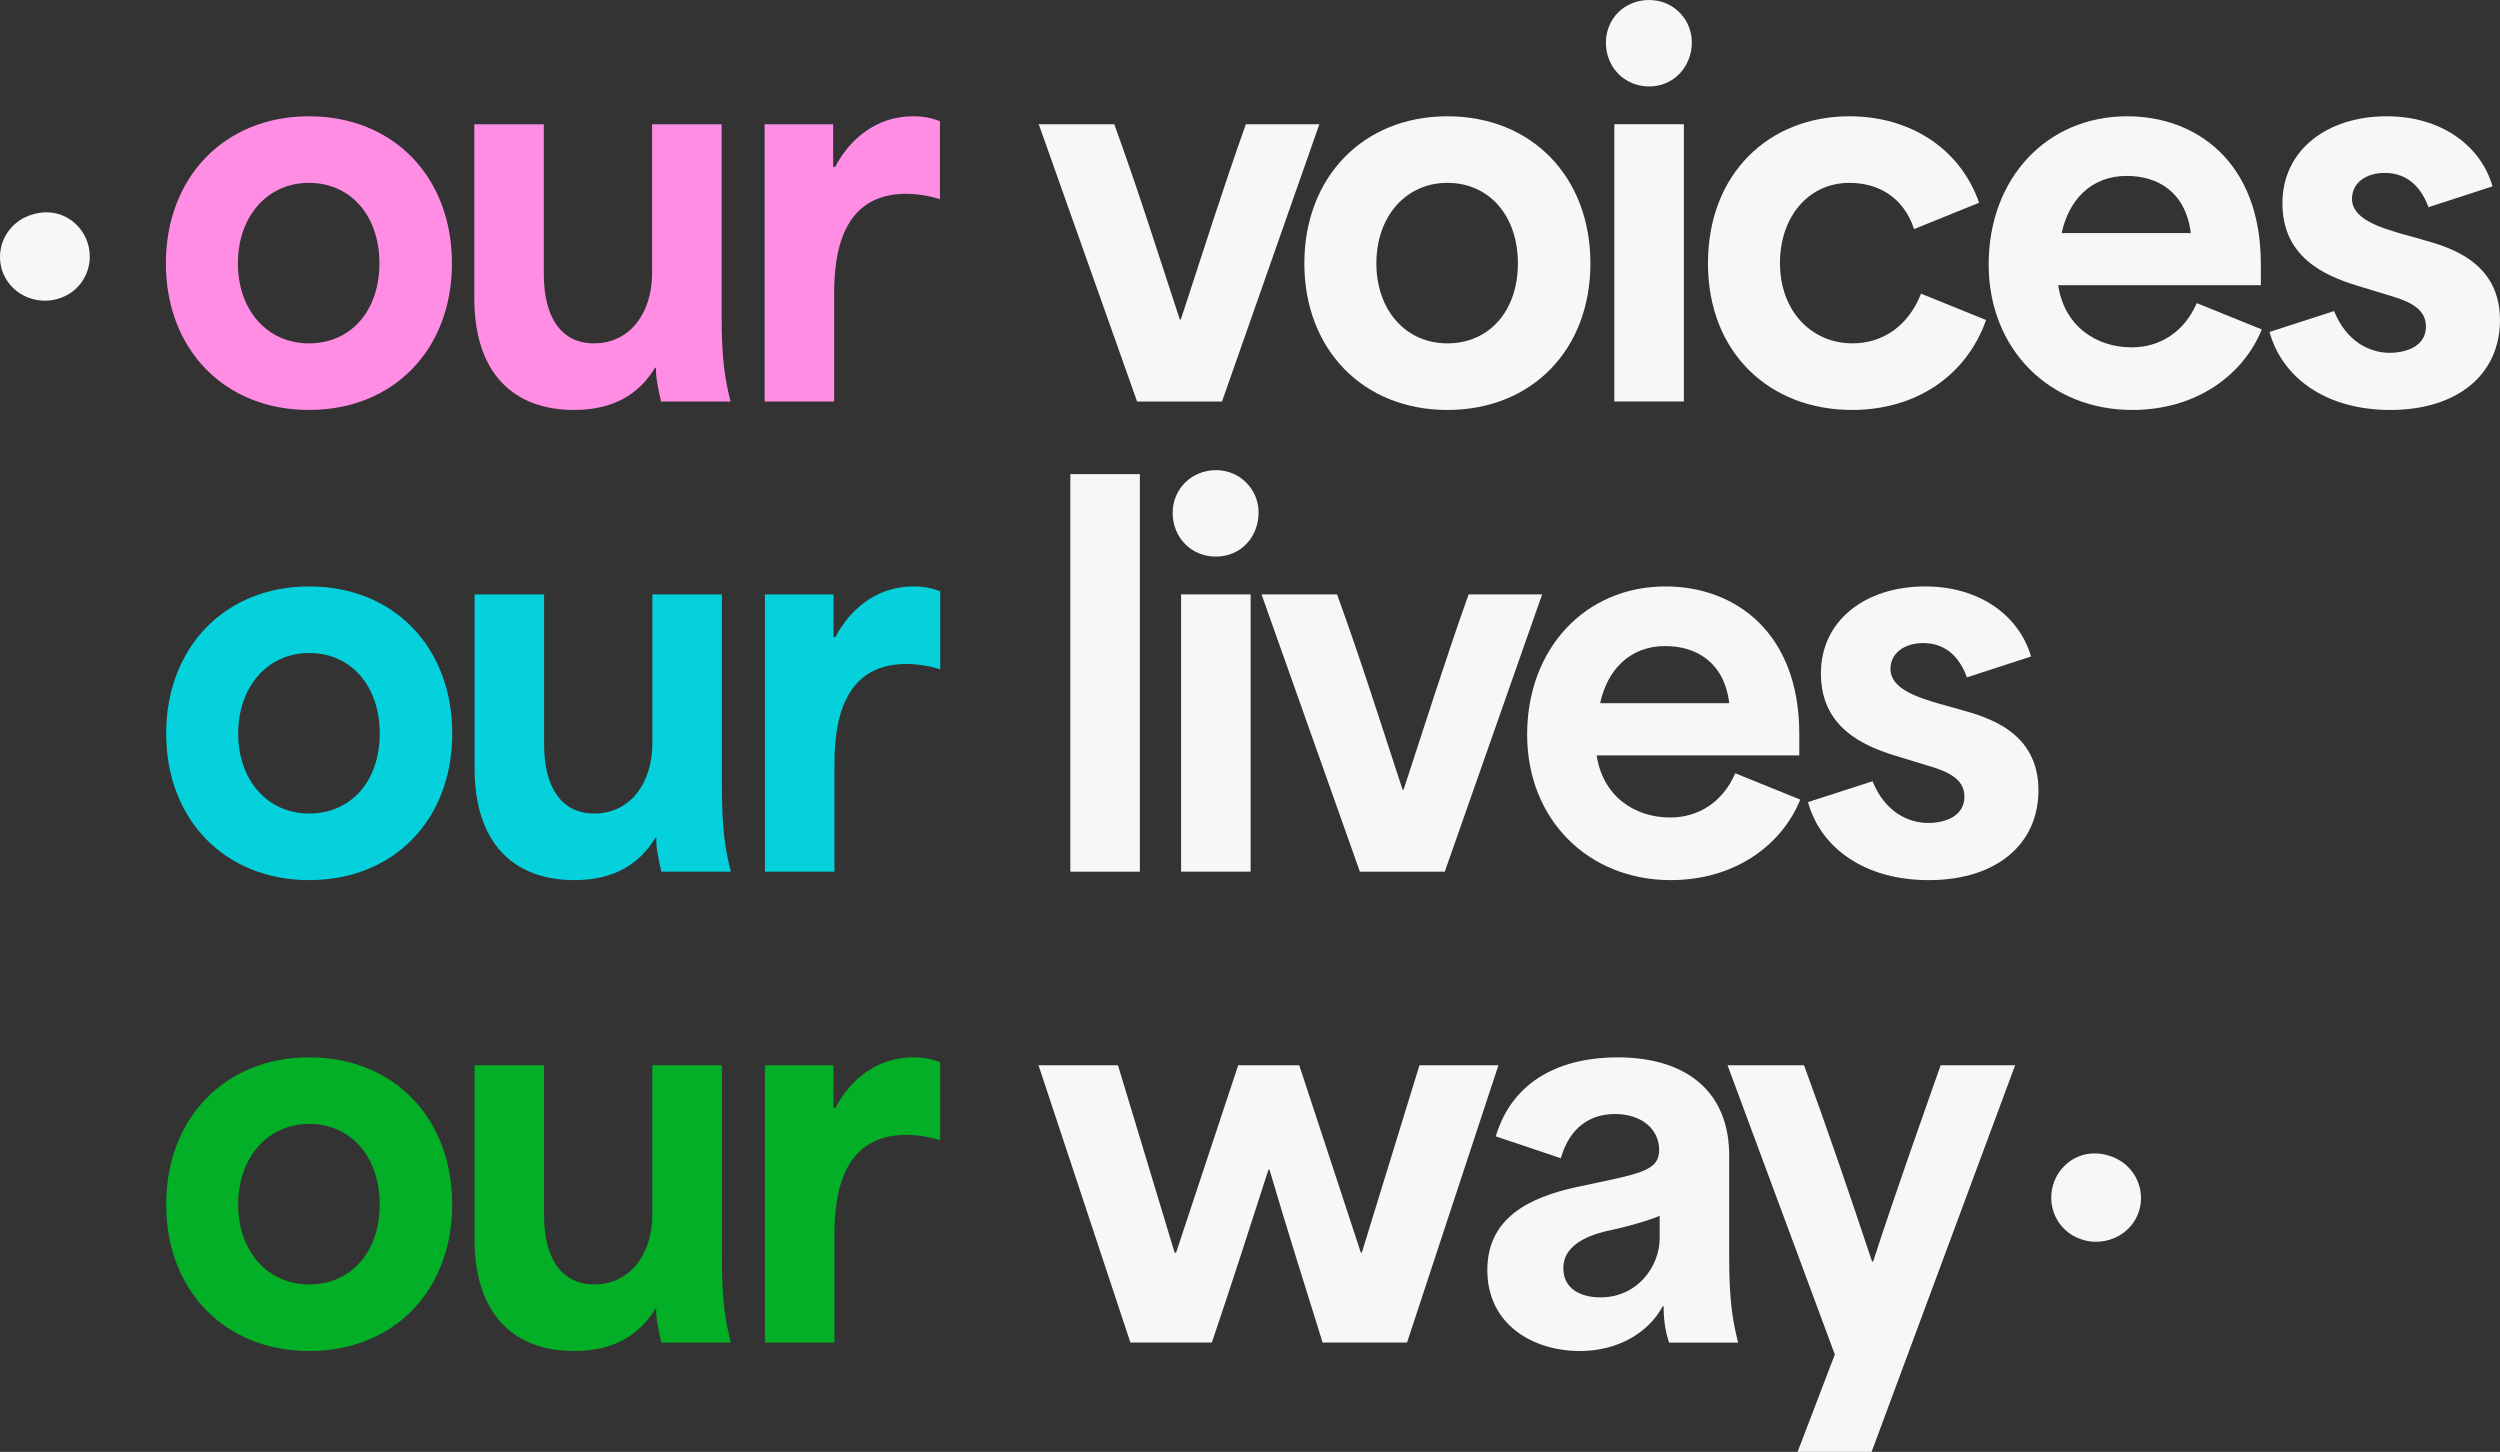
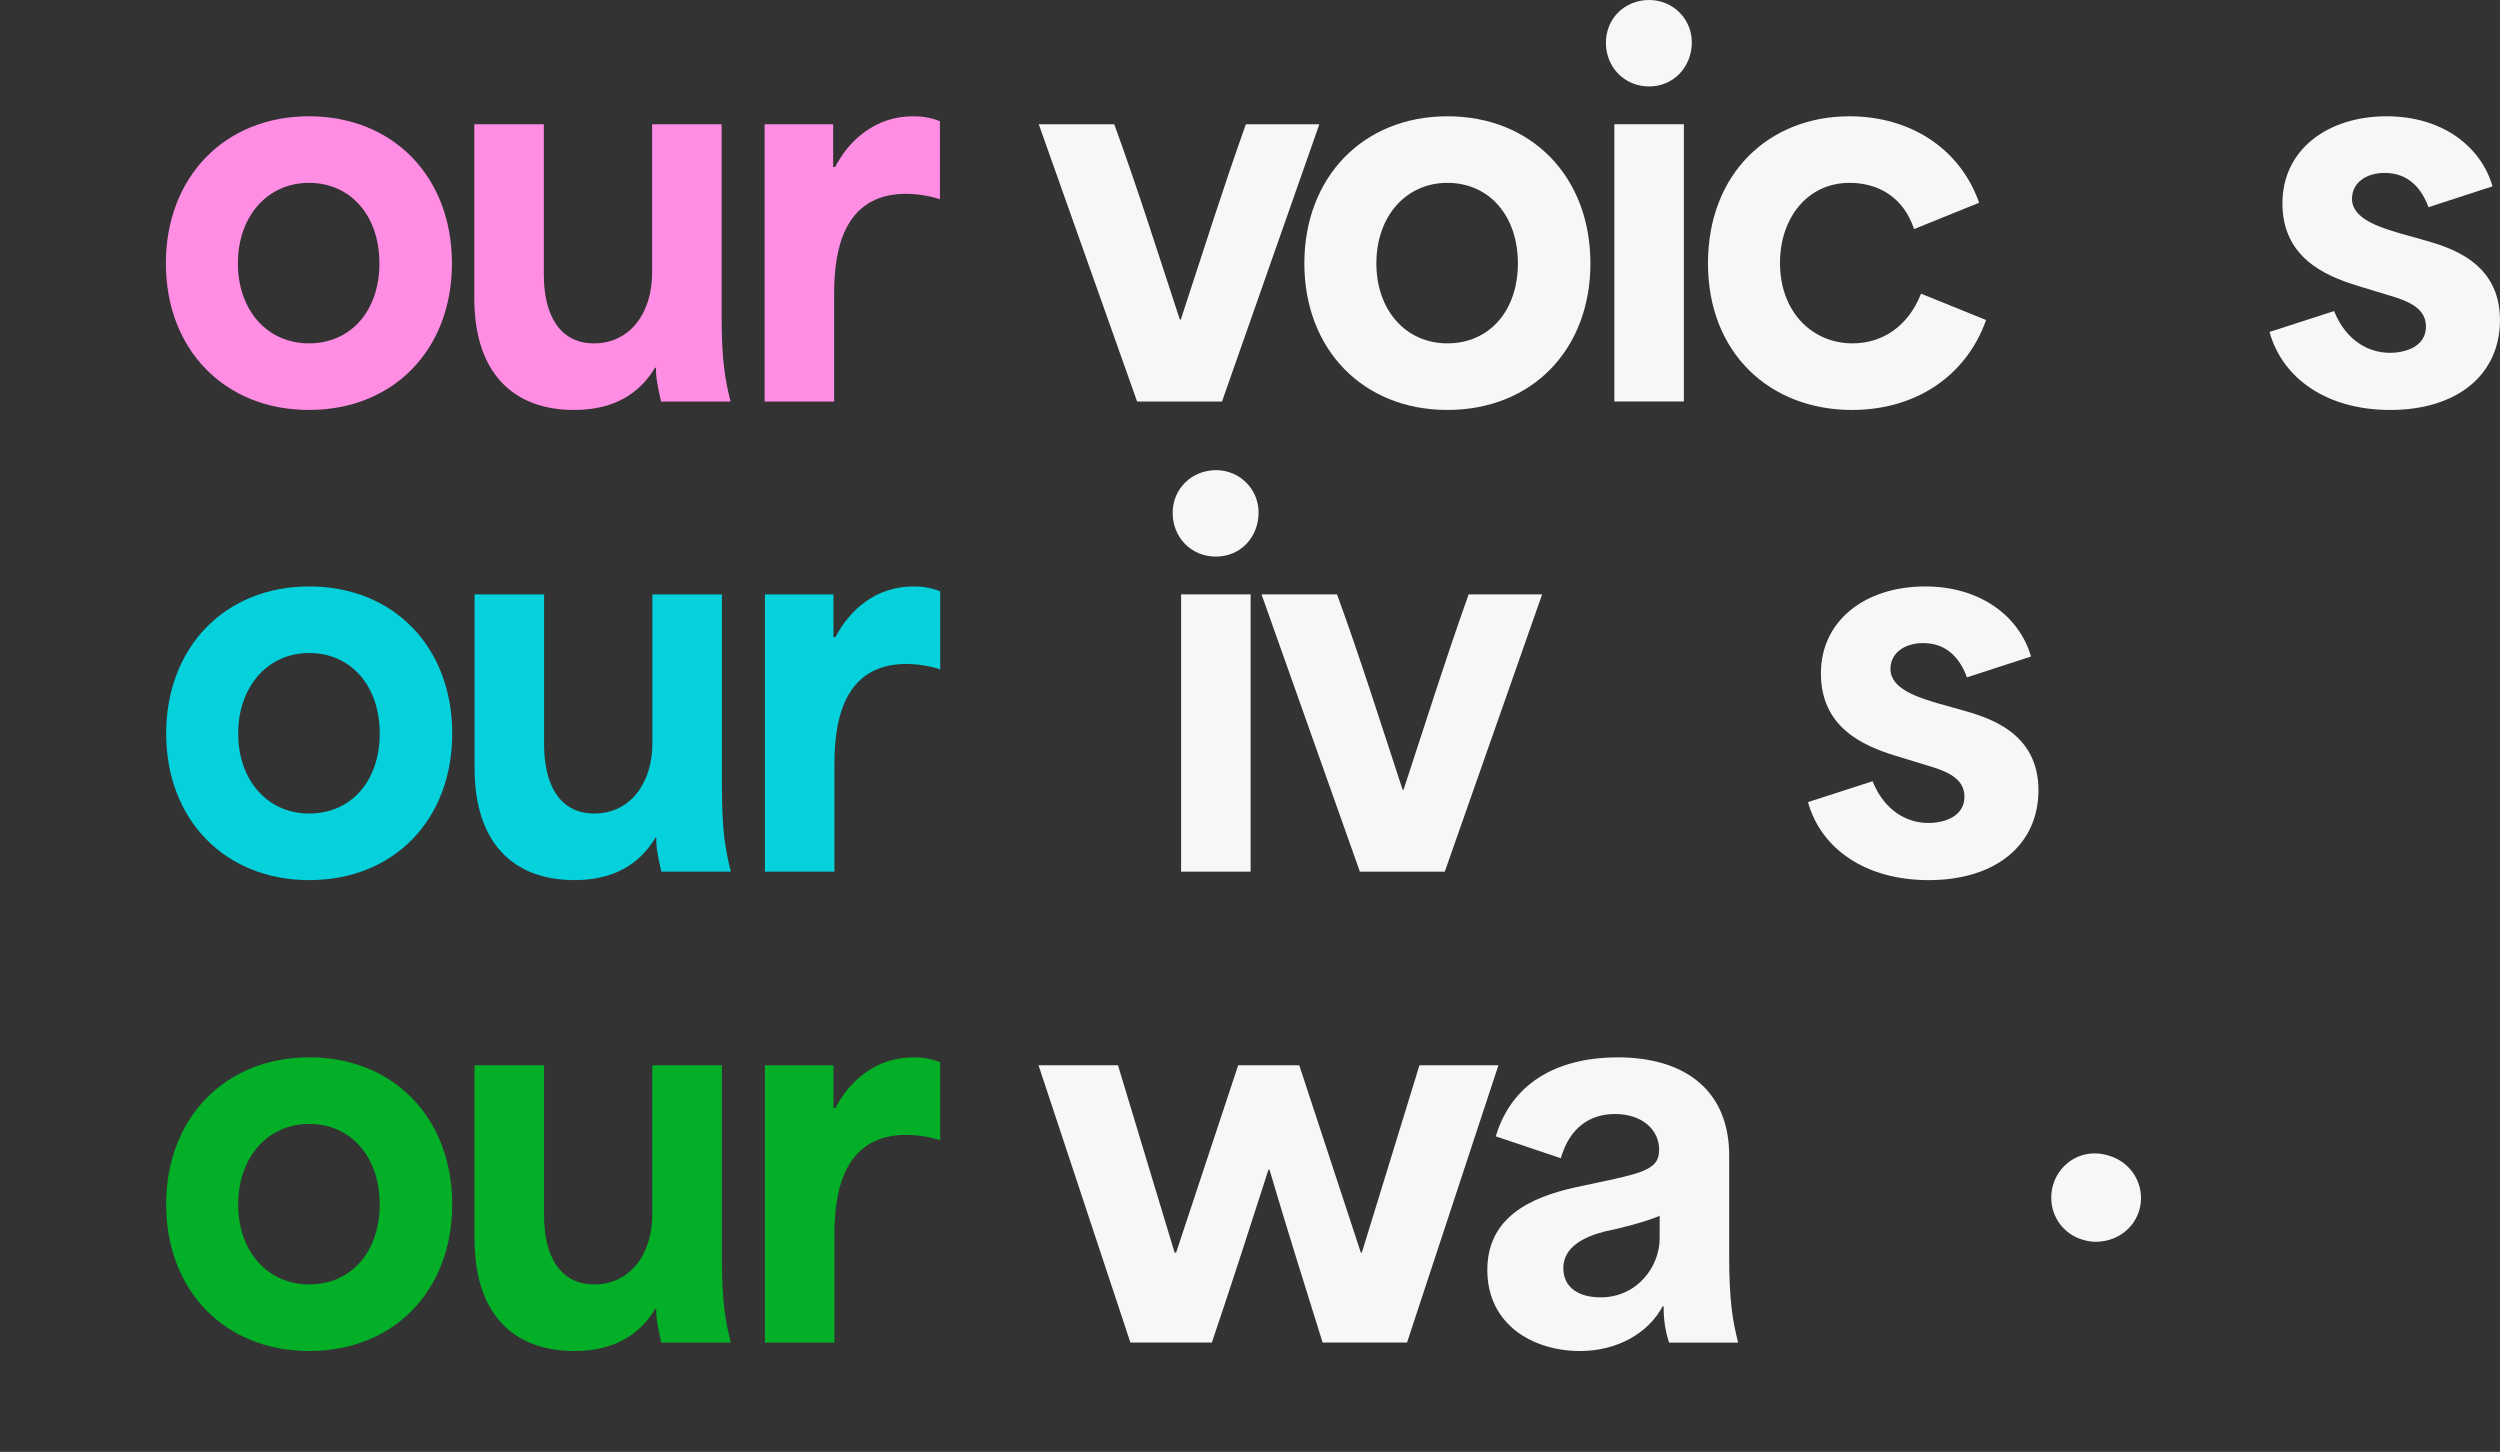
<svg xmlns="http://www.w3.org/2000/svg" width="291" height="169" viewBox="0 0 291 169" fill="none">
  <rect x="0" y="0" width="291" height="169" fill="#333333" stroke="none" />
  <g clip-path="url(#clip0_972_3260)">
    <path d="M35.957 47.718C45.784 47.718 52.606 40.719 52.606 30.655C52.606 20.591 45.784 13.535 35.957 13.535C26.129 13.535 19.307 20.649 19.307 30.655C19.307 40.661 26.129 47.718 35.957 47.718ZM35.957 21.285C40.812 21.285 44.165 25.102 44.165 30.655C44.165 36.208 40.812 39.968 35.957 39.968C31.101 39.968 27.691 36.093 27.691 30.655C27.691 25.218 31.101 21.285 35.957 21.285Z" fill="#FF8DE4" />
    <path d="M66.827 47.718C71.567 47.718 74.457 45.751 76.25 42.802H76.366C76.308 43.727 76.539 44.943 76.944 46.735H85.036C84.401 44.19 83.996 41.993 83.996 36.671V14.461H75.903V31.813C75.903 36.382 73.359 39.968 69.14 39.968C65.267 39.968 63.3 36.844 63.3 31.929V14.461H55.208V34.705C55.208 43.382 59.716 47.72 66.827 47.72V47.718Z" fill="#FF8DE4" />
    <path d="M97.094 34.241C97.094 29.557 97.961 22.558 105.478 22.558C106.46 22.558 108.08 22.732 109.409 23.194V14.113C108.253 13.65 107.269 13.535 106.287 13.535C101.894 13.535 98.83 16.311 97.21 19.435H96.979V14.461H89.002V46.735H97.094V34.241Z" fill="#FF8DE4" />
    <path d="M142.243 46.735L153.573 14.461H145.019C142.359 21.922 140.106 29.094 137.446 37.193H137.33C134.671 29.096 132.417 21.924 129.7 14.461H120.912L132.358 46.735H142.243Z" fill="#F9F6F6" />
    <path d="M168.475 47.718C178.303 47.718 185.125 40.719 185.125 30.655C185.125 20.591 178.303 13.535 168.475 13.535C158.647 13.535 151.826 20.649 151.826 30.655C151.826 40.661 158.647 47.718 168.475 47.718ZM168.475 21.285C173.331 21.285 176.683 25.102 176.683 30.655C176.683 36.208 173.331 39.968 168.475 39.968C163.62 39.968 160.209 36.093 160.209 30.655C160.209 25.218 163.62 21.285 168.475 21.285Z" fill="#F9F6F6" />
    <path d="M196.003 14.46H187.91V46.733H196.003V14.46Z" fill="#F9F6F6" />
    <path d="M191.957 10.064C194.79 10.064 196.928 7.808 196.928 4.916C196.928 2.255 194.788 0 191.957 0C189.126 0 186.928 2.141 186.928 4.973C186.928 7.806 189.068 10.062 191.957 10.062V10.064Z" fill="#F9F6F6" />
    <path d="M215.571 47.718C222.97 47.718 228.867 43.785 231.18 37.249L223.608 34.183C222.105 38.001 219.099 39.968 215.631 39.968C211.006 39.968 207.191 36.382 207.191 30.597C207.191 25.333 210.429 21.285 215.284 21.285C218.521 21.285 221.528 22.846 222.799 26.665L230.371 23.599C228.116 17.178 222.221 13.535 215.284 13.535C205.918 13.535 198.808 20.186 198.808 30.655C198.808 41.124 206.034 47.718 215.573 47.718H215.571Z" fill="#F9F6F6" />
-     <path d="M248.129 40.43C243.909 40.43 240.268 37.885 239.574 33.2H263.161V30.713C263.161 18.857 255.646 13.535 247.609 13.535C238.186 13.535 231.48 20.822 231.48 30.771C231.48 40.719 238.648 47.718 248.187 47.718C255.702 47.718 261.137 43.612 263.274 38.347L255.702 35.282C254.257 38.636 251.424 40.43 248.129 40.43ZM247.551 20.475C251.193 20.475 254.431 22.385 255.008 27.127H239.979C240.788 23.31 243.389 20.475 247.551 20.475Z" fill="#F9F6F6" />
    <path d="M281.923 27.878L279.437 27.185C276.893 26.433 273.771 25.449 273.771 23.136C273.771 21.342 275.331 20.128 277.586 20.128C280.419 20.128 281.921 22.038 282.673 24.119L290.13 21.689C288.801 17.063 284.29 13.535 277.816 13.535C270.879 13.535 265.675 17.467 265.675 23.657C265.675 29.846 270.415 32.043 274.405 33.258L277.816 34.299C279.955 34.935 282.382 35.686 282.382 38.001C282.382 40.315 280.069 41.066 278.162 41.066C275.849 41.066 273.134 39.794 271.687 36.208L264.173 38.638C265.675 44.076 270.879 47.72 278.22 47.72C286.024 47.72 290.996 43.613 290.996 37.251C290.996 30.426 285.042 28.749 281.92 27.88L281.923 27.878Z" fill="#F9F6F6" />
-     <path d="M5.419 24.713C4.822 24.713 4.253 24.809 3.722 24.983C1.546 25.624 0 27.593 0 29.911C0 32.745 2.313 35.001 5.261 35.001C5.815 35.001 6.347 34.91 6.846 34.744C8.928 34.126 10.449 32.19 10.449 29.862C10.449 27.027 8.194 24.713 5.419 24.713Z" fill="#F9F6F6" />
    <path d="M35.988 123.074C26.16 123.074 19.339 130.188 19.339 140.195C19.339 150.201 26.16 157.258 35.988 157.258C45.816 157.258 52.637 150.259 52.637 140.195C52.637 130.131 45.816 123.074 35.988 123.074ZM35.988 149.507C31.133 149.507 27.722 145.632 27.722 140.195C27.722 134.757 31.133 130.824 35.988 130.824C40.843 130.824 44.196 134.642 44.196 140.195C44.196 145.748 40.843 149.507 35.988 149.507Z" fill="#02AF26" />
    <path d="M84.026 123.999H75.933V141.351C75.933 145.92 73.389 149.506 69.169 149.506C65.296 149.506 63.33 146.382 63.33 141.467V123.999H55.237V144.243C55.237 152.92 59.746 157.258 66.856 157.258C71.596 157.258 74.487 155.29 76.28 152.342H76.395C76.338 153.267 76.569 154.483 76.973 156.275H85.066C84.43 153.729 84.026 151.533 84.026 146.211V124.001V123.999Z" fill="#02AF26" />
    <path d="M97.242 128.974H97.011V124.001H89.033V156.275H97.126V143.781C97.126 139.096 97.993 132.098 105.508 132.098C106.49 132.098 108.11 132.271 109.438 132.734V123.652C108.283 123.19 107.299 123.074 106.317 123.074C101.924 123.074 98.859 125.851 97.24 128.974H97.242Z" fill="#02AF26" />
    <path d="M165.224 123.999L158.518 145.804H158.402L151.234 123.999H144.124L136.898 145.804H136.724L130.134 123.999H120.884L131.579 156.273H141.06C143.315 149.621 145.51 142.796 147.65 136.145H147.766C149.732 142.796 151.87 149.621 153.952 156.273H163.779L174.416 123.999H165.224Z" fill="#F9F6F6" />
    <path d="M201.279 134.528C201.279 127.009 196.25 123.076 188.271 123.076C182.027 123.076 176.13 125.506 174.108 132.273L181.681 134.818C182.721 131.175 185.149 129.67 187.982 129.67C191.104 129.67 193.126 131.464 193.126 133.834C193.126 136.379 190.813 136.611 183.53 138.171C177.921 139.385 173.124 141.815 173.124 147.831C173.124 154.194 178.443 157.259 183.934 157.259C188.154 157.259 191.853 155.234 193.531 152.053H193.646C193.646 153.556 193.82 154.887 194.282 156.275H202.317C201.681 153.729 201.277 151.475 201.277 146.211V134.528H201.279ZM193.186 144.129C193.186 147.426 190.584 151.012 186.307 151.012C183.82 151.012 181.971 149.914 181.971 147.6C181.971 145.17 184.342 143.956 186.884 143.32C188.677 142.973 191.508 142.222 193.186 141.526V144.129Z" fill="#F9F6F6" />
-     <path d="M218.026 146.846H217.91C215.193 138.692 212.707 131.402 209.991 123.999H201.088L213.575 157.662L209.24 168.998H217.854L234.561 123.999H225.891C223.289 131.402 220.687 138.69 218.029 146.846H218.026Z" fill="#F9F6F6" />
    <path d="M245.492 134.524C244.962 134.349 244.393 134.254 243.796 134.254C241.021 134.254 238.765 136.569 238.765 139.403C238.765 141.731 240.287 143.669 242.369 144.285C242.868 144.452 243.4 144.543 243.953 144.543C246.902 144.543 249.213 142.286 249.213 139.452C249.213 137.134 247.667 135.165 245.491 134.524H245.492Z" fill="#F9F6F6" />
    <path d="M35.992 68.261C26.164 68.261 19.342 75.376 19.342 85.382C19.342 95.388 26.164 102.445 35.992 102.445C45.819 102.445 52.641 95.446 52.641 85.382C52.641 75.318 45.819 68.261 35.992 68.261ZM35.992 94.695C31.136 94.695 27.726 90.82 27.726 85.382C27.726 79.944 31.136 76.011 35.992 76.011C40.847 76.011 44.2 79.829 44.2 85.382C44.2 90.935 40.847 94.695 35.992 94.695Z" fill="#04D1DB" />
    <path d="M84.029 69.186H75.937V86.538C75.937 91.107 73.393 94.693 69.173 94.693C65.3 94.693 63.334 91.57 63.334 86.654V69.186H55.241V89.43C55.241 98.107 59.749 102.445 66.86 102.445C71.6 102.445 74.49 100.477 76.283 97.529H76.399C76.341 98.454 76.572 99.67 76.977 101.462H85.069C84.434 98.917 84.029 96.72 84.029 91.398V69.188V69.186Z" fill="#04D1DB" />
    <path d="M97.245 74.16H97.014V69.186H89.037V101.46H97.129V88.966C97.129 84.282 97.996 77.283 105.513 77.283C106.495 77.283 108.115 77.457 109.444 77.919V68.838C108.288 68.375 107.304 68.26 106.322 68.26C101.929 68.26 98.865 71.036 97.245 74.16Z" fill="#04D1DB" />
-     <path d="M132.68 55.189H124.587V101.462H132.68V55.189Z" fill="#F9F6F6" />
+     <path d="M132.68 55.189H124.587H132.68V55.189Z" fill="#F9F6F6" />
    <path d="M145.572 69.186H137.479V101.46H145.572V69.186Z" fill="#F9F6F6" />
    <path d="M141.525 54.727C138.75 54.727 136.497 56.868 136.497 59.7C136.497 62.533 138.636 64.789 141.525 64.789C144.414 64.789 146.498 62.533 146.498 59.641C146.498 56.98 144.358 54.725 141.525 54.725V54.727Z" fill="#F9F6F6" />
    <path d="M163.377 91.916H163.261C160.602 83.819 158.348 76.647 155.631 69.185H146.843L158.289 101.459H168.174L179.504 69.185H170.949C168.29 76.646 166.036 83.818 163.377 91.916Z" fill="#F9F6F6" />
-     <path d="M194.466 102.445C201.981 102.445 207.415 98.338 209.553 93.074L201.981 90.009C200.536 93.363 197.703 95.157 194.408 95.157C190.188 95.157 186.546 92.612 185.853 87.927H209.439V85.44C209.439 73.584 201.925 68.261 193.888 68.261C184.465 68.261 177.759 75.549 177.759 85.498C177.759 95.446 184.927 102.445 194.466 102.445ZM193.83 75.202C197.472 75.202 200.709 77.112 201.287 81.854H186.257C187.066 78.037 189.668 75.202 193.83 75.202Z" fill="#F9F6F6" />
    <path d="M228.202 82.605L225.716 81.912C223.172 81.16 220.05 80.176 220.05 77.863C220.05 76.069 221.61 74.855 223.865 74.855C226.698 74.855 228.2 76.765 228.951 78.846L236.409 76.416C235.08 71.79 230.569 68.261 224.094 68.261C217.157 68.261 211.954 72.194 211.954 78.383C211.954 84.573 216.693 86.769 220.684 87.985L224.094 89.026C226.234 89.662 228.661 90.413 228.661 92.727C228.661 95.042 226.348 95.793 224.441 95.793C222.128 95.793 219.413 94.521 217.966 90.935L210.451 93.365C211.954 98.803 217.157 102.447 224.499 102.447C232.303 102.447 237.275 98.34 237.275 91.978C237.275 85.153 231.32 83.476 228.199 82.607L228.202 82.605Z" fill="#F9F6F6" />
  </g>
  <defs>
    <clipPath id="clip0_972_3260">
      <rect width="291" height="169" fill="white" />
    </clipPath>
  </defs>
</svg>